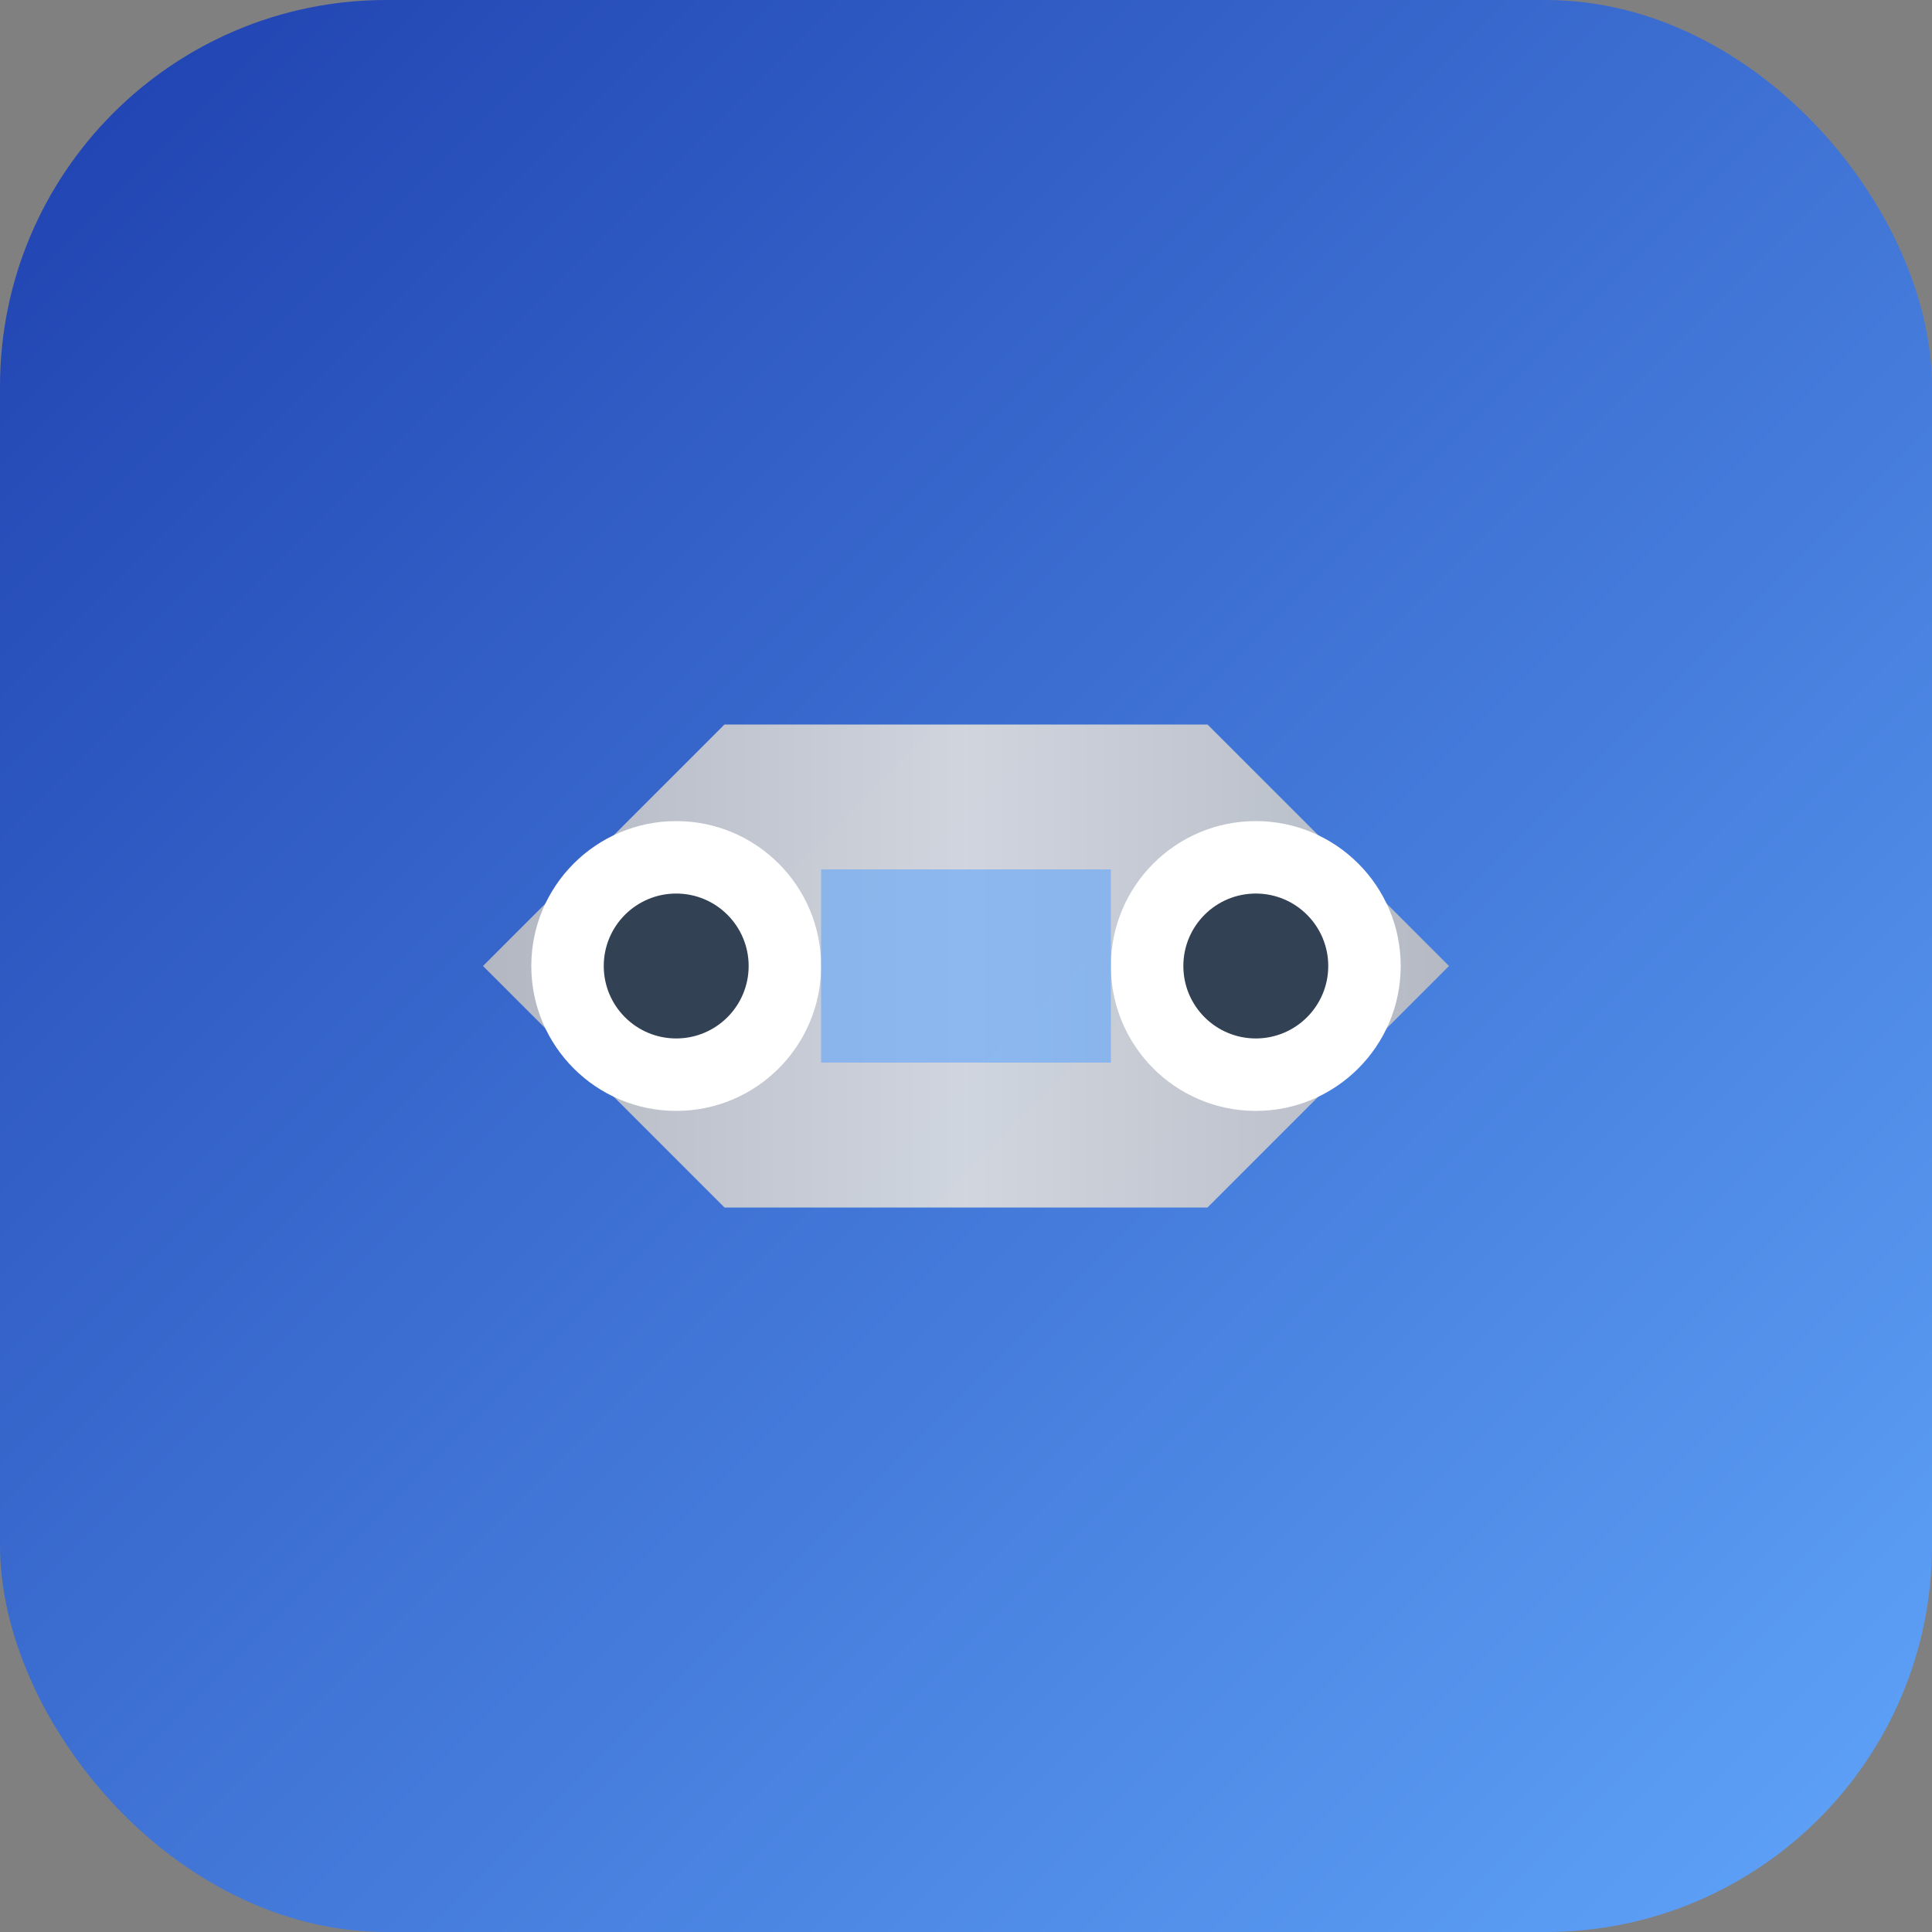
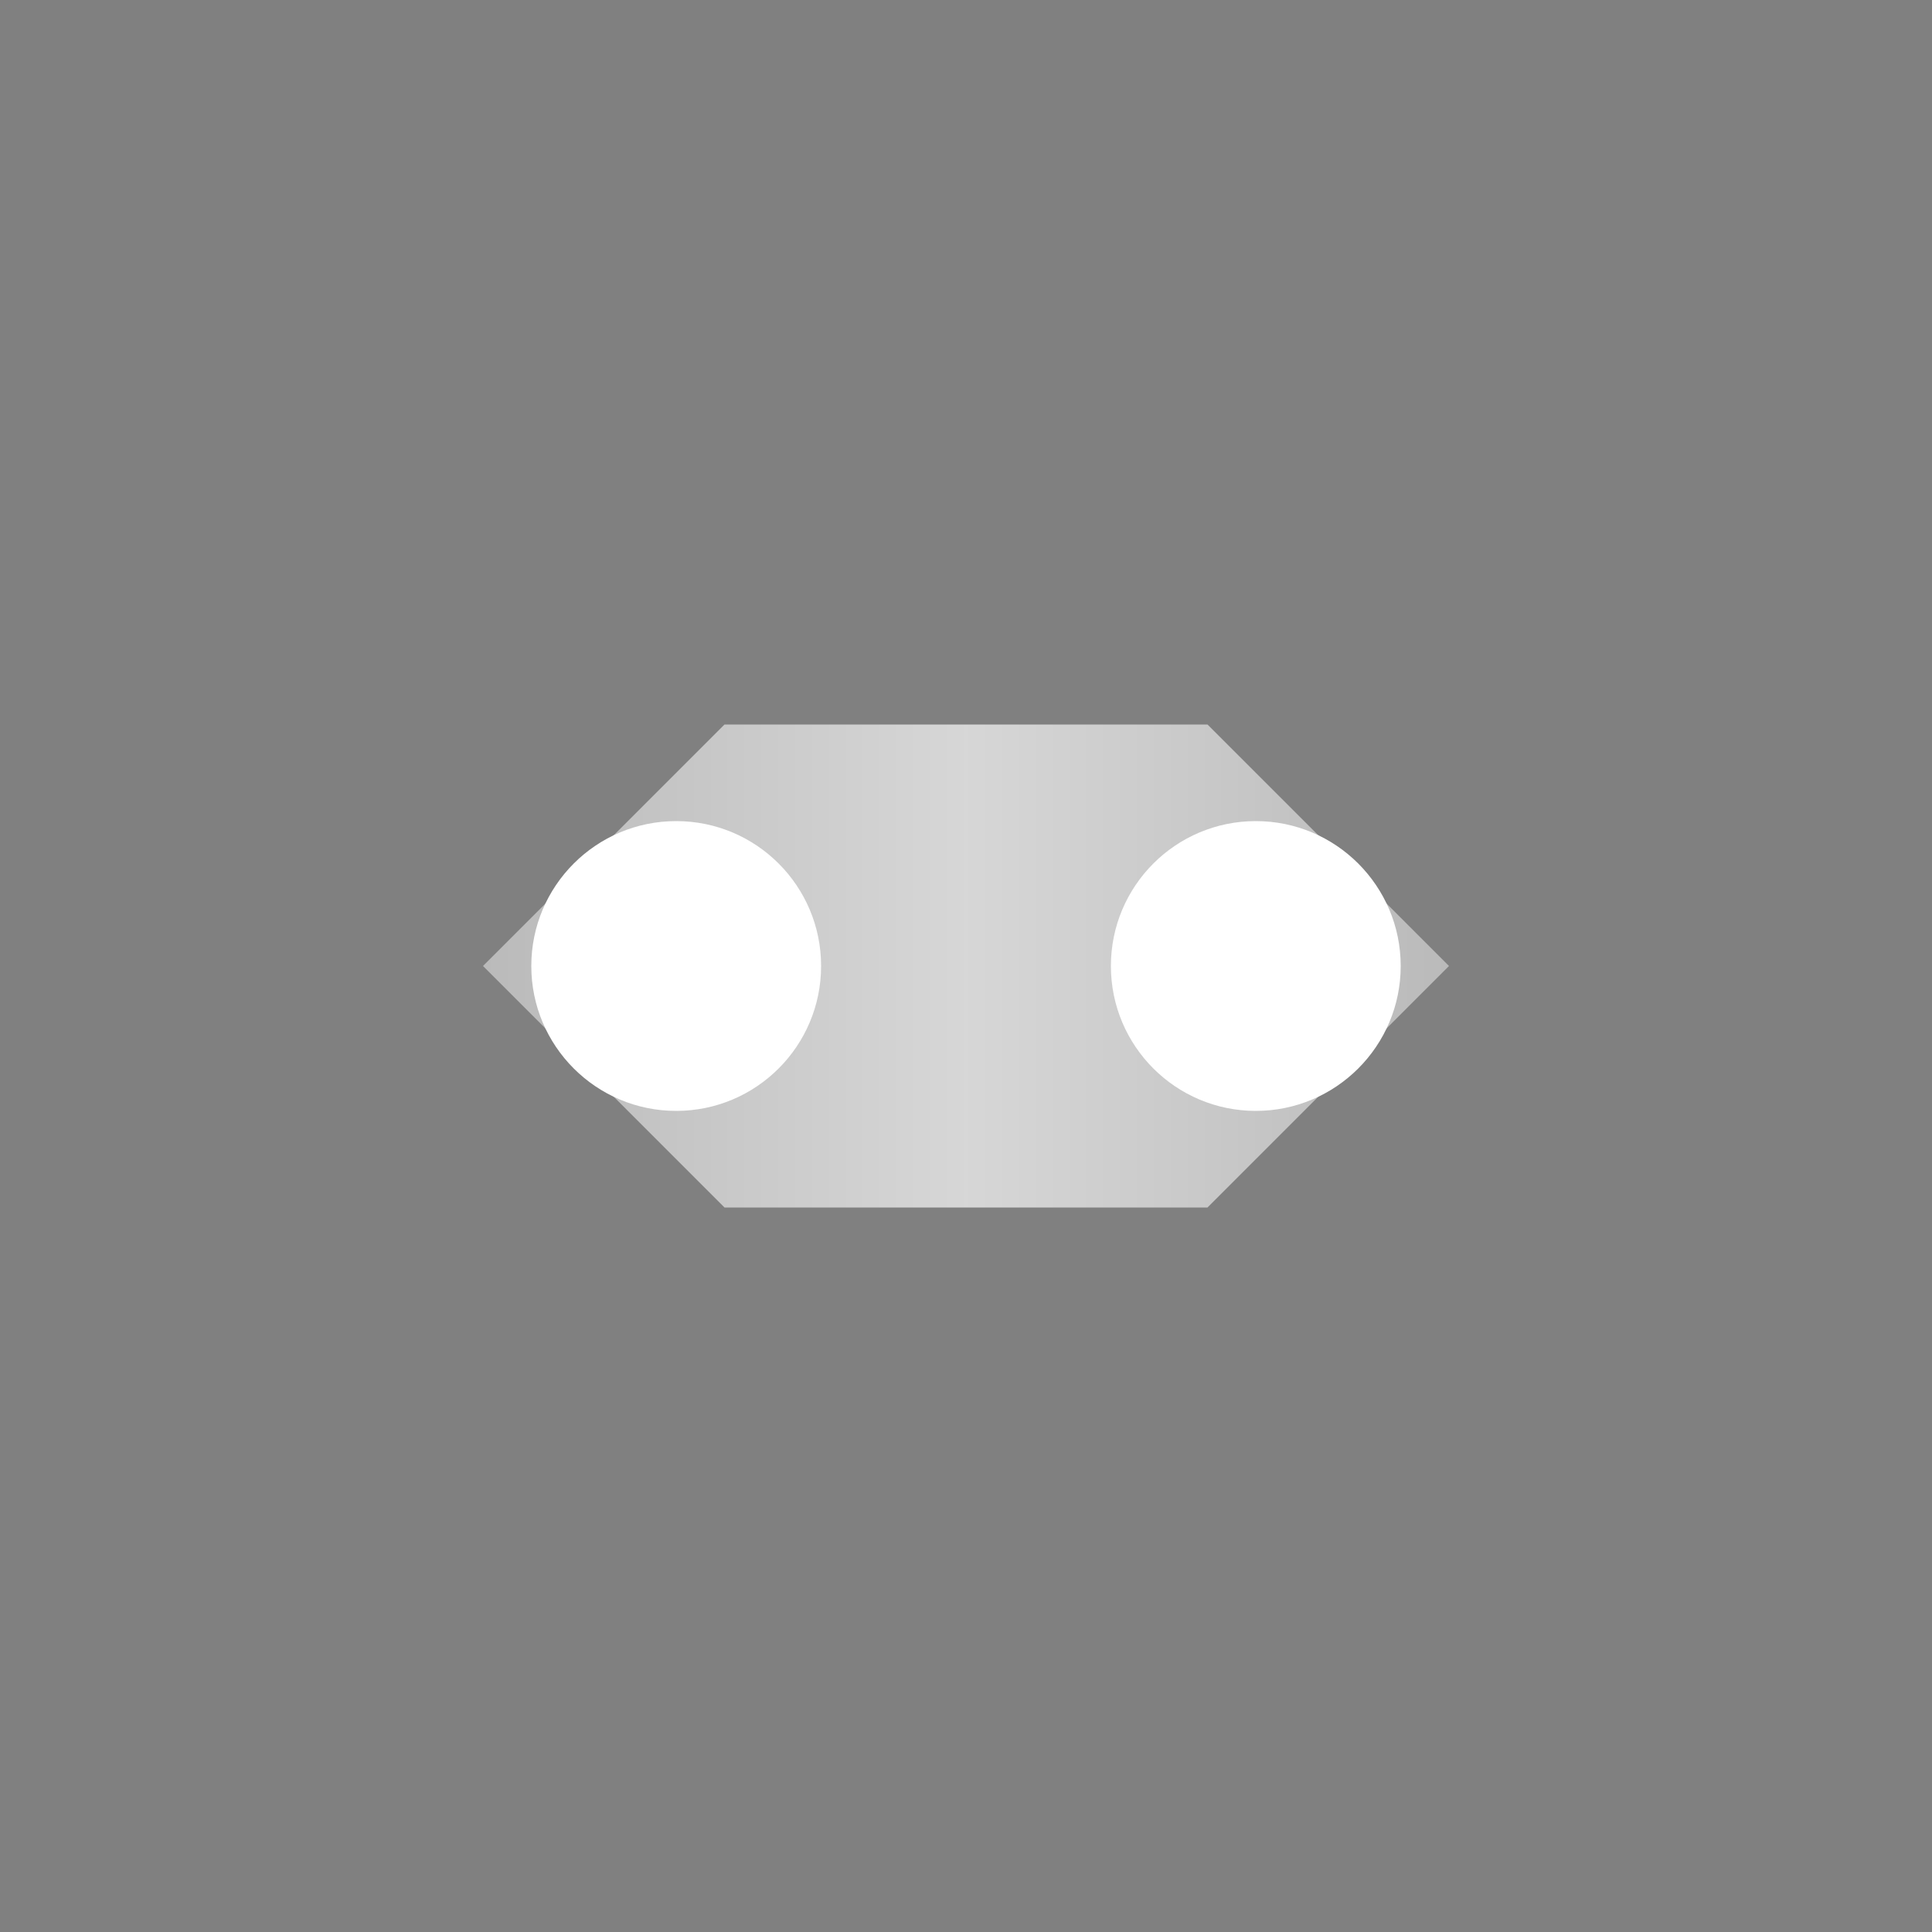
<svg xmlns="http://www.w3.org/2000/svg" width="40" height="40" viewBox="0 0 40 40">
  <rect x="0" y="0" width="40" height="40" fill="#808080" stroke="none" />
  <defs>
    <linearGradient id="bgGradient" x1="0%" y1="0%" x2="100%" y2="100%">
      <stop offset="0%" style="stop-color:#1e40af;stop-opacity:1" />
      <stop offset="100%" style="stop-color:#60a5fa;stop-opacity:1" />
    </linearGradient>
    <linearGradient id="carGradient" x1="0%" y1="0%" x2="100%" y2="0%">
      <stop offset="0%" style="stop-color:#c0c0c0;stop-opacity:1" />
      <stop offset="50%" style="stop-color:#e0e0e0;stop-opacity:1" />
      <stop offset="100%" style="stop-color:#c0c0c0;stop-opacity:1" />
    </linearGradient>
  </defs>
-   <rect width="40" height="40" rx="8" fill="url(#bgGradient)" />
  <path d="M10 20 L15 15 L25 15 L30 20 L25 25 L15 25 Z" fill="url(#carGradient)" opacity="0.9" />
  <circle cx="14" cy="20" r="3" fill="#ffffff" />
-   <circle cx="14" cy="20" r="1.5" fill="#334155" />
  <circle cx="26" cy="20" r="3" fill="#ffffff" />
-   <circle cx="26" cy="20" r="1.5" fill="#334155" />
-   <path d="M17 18 L23 18 L23 22 L17 22 Z" fill="#60a5fa" opacity="0.6" />
</svg>